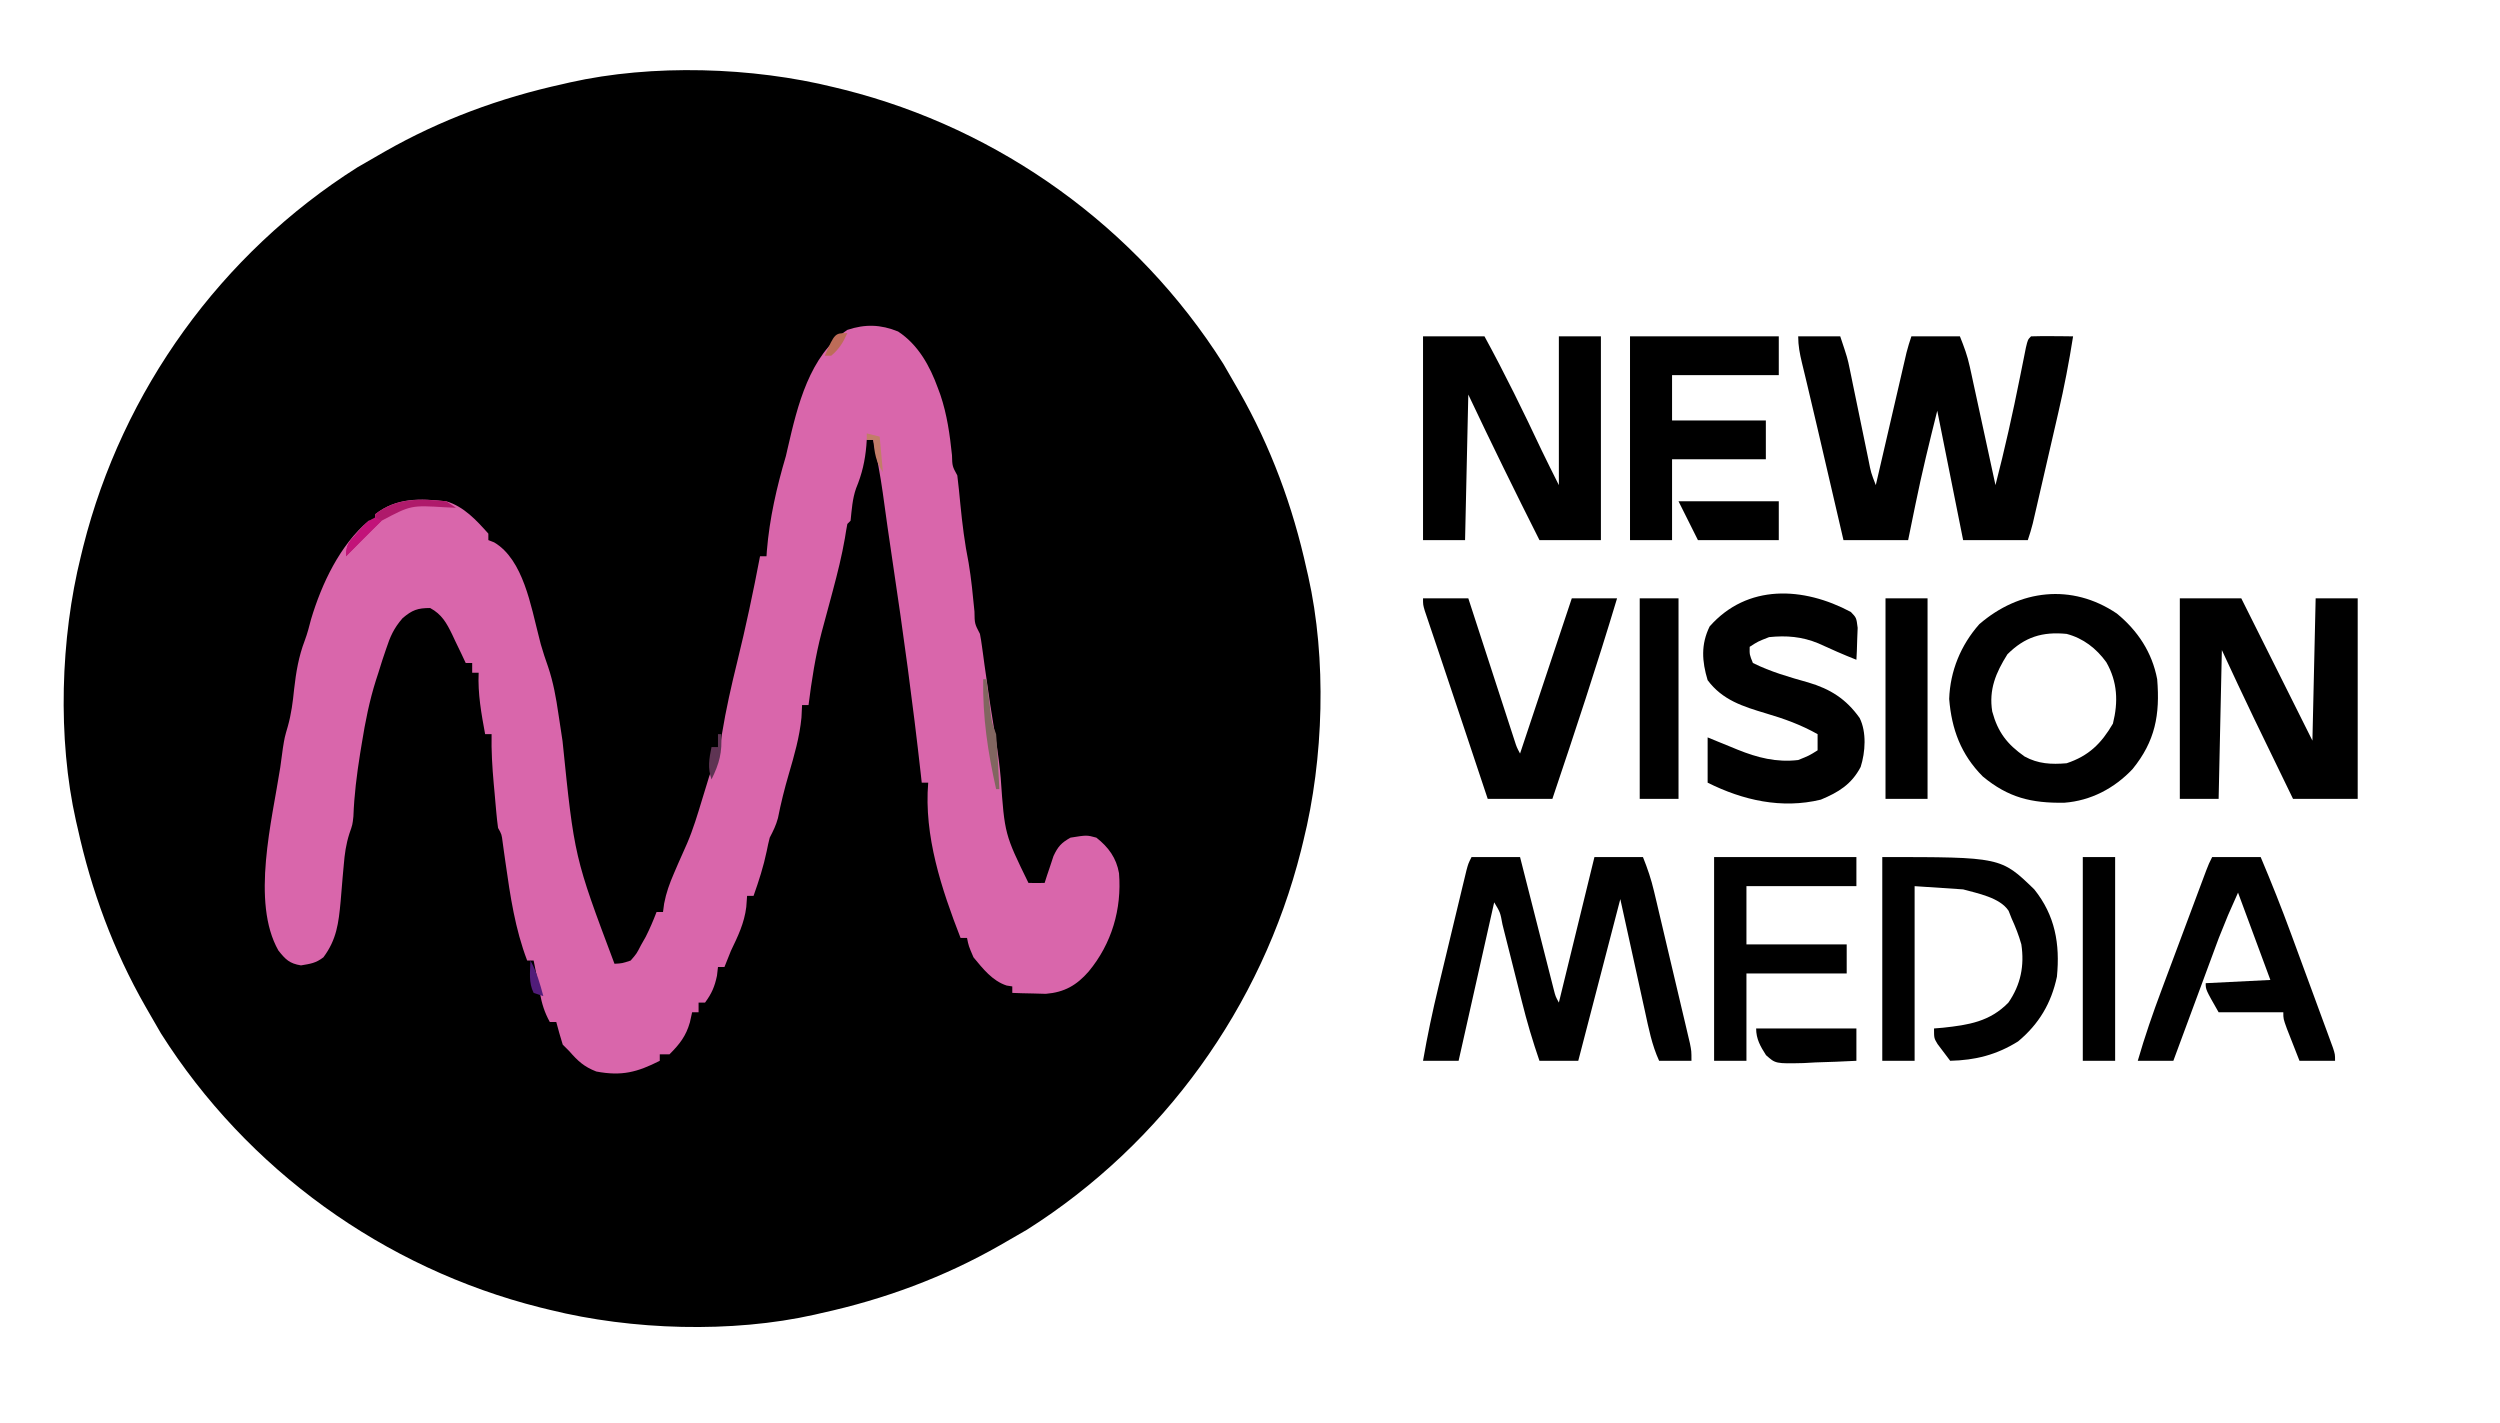
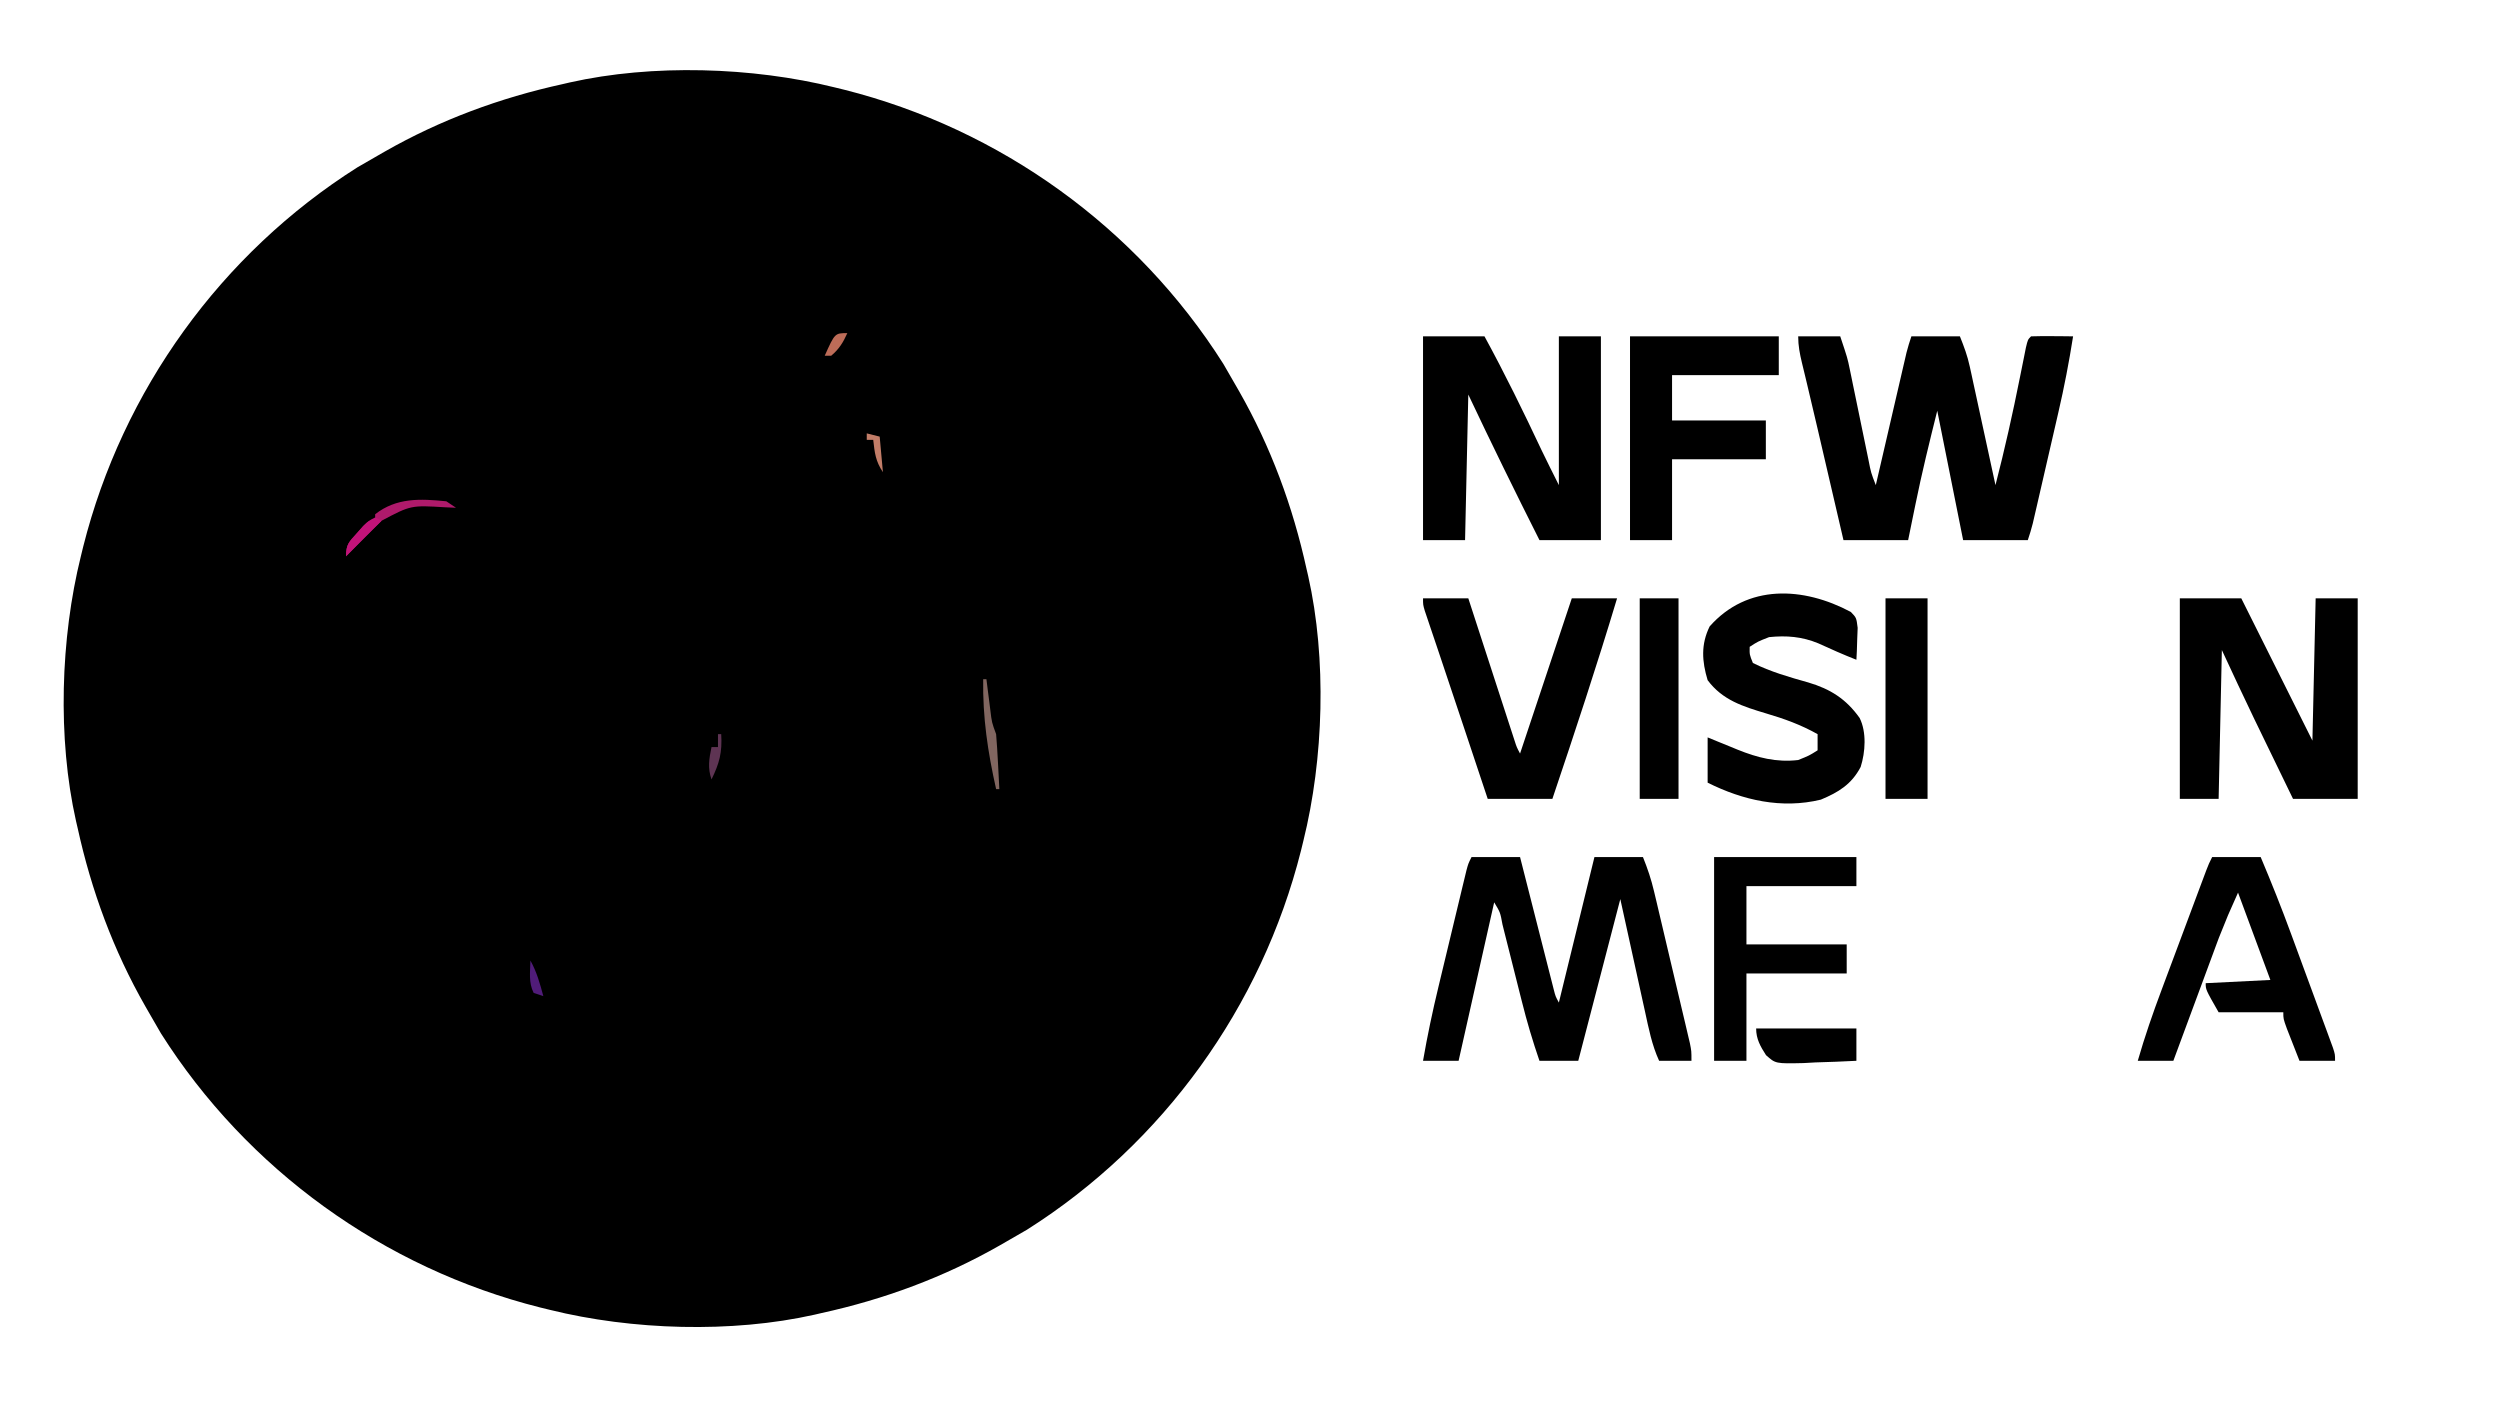
<svg xmlns="http://www.w3.org/2000/svg" version="1.1" width="773" height="440">
  <path d="M0 0 C0.988 0.241 1.976 0.483 2.994 0.731 C51.278 12.886 93.594 43.364 120.25 85.5 C121.52 87.655 122.769 89.823 124 92 C124.355 92.617 124.71 93.235 125.076 93.871 C134.939 111.135 141.745 129.595 146 149 C146.164 149.702 146.327 150.403 146.496 151.126 C152.263 176.754 151.293 207.63 145 233 C144.759 233.988 144.517 234.976 144.269 235.994 C132.114 284.278 101.636 326.594 59.5 353.25 C57.345 354.52 55.177 355.769 53 357 C52.383 357.355 51.765 357.71 51.129 358.076 C33.865 367.939 15.405 374.745 -4 379 C-4.702 379.164 -5.403 379.327 -6.126 379.496 C-31.754 385.263 -62.63 384.293 -88 378 C-88.988 377.759 -89.976 377.517 -90.994 377.269 C-139.278 365.114 -181.594 334.636 -208.25 292.5 C-209.52 290.345 -210.769 288.177 -212 286 C-212.355 285.383 -212.71 284.765 -213.076 284.129 C-222.939 266.865 -229.745 248.405 -234 229 C-234.164 228.298 -234.327 227.597 -234.496 226.874 C-240.263 201.246 -239.293 170.37 -233 145 C-232.638 143.518 -232.638 143.518 -232.269 142.006 C-220.114 93.722 -189.636 51.406 -147.5 24.75 C-145.345 23.48 -143.177 22.231 -141 21 C-140.383 20.645 -139.765 20.29 -139.129 19.924 C-121.865 10.061 -103.405 3.255 -84 -1 C-83.298 -1.164 -82.597 -1.327 -81.874 -1.496 C-56.246 -7.263 -25.37 -6.293 0 0 Z " fill="#000000" transform="translate(258,27)" />
-   <path d="M0 0 C6.218 4.083 9.836 10.66 12.312 17.5 C12.568 18.192 12.823 18.884 13.086 19.598 C15.152 25.723 15.991 31.83 16.666 38.23 C16.757 41.659 16.757 41.659 18.312 44.5 C18.668 47.459 18.975 50.408 19.25 53.375 C19.852 59.499 20.594 65.491 21.809 71.527 C22.653 76.512 23.122 81.543 23.615 86.573 C23.671 90.351 23.671 90.351 25.312 93.5 C25.574 94.833 25.78 96.177 25.961 97.523 C26.078 98.37 26.194 99.216 26.315 100.089 C26.438 101.008 26.561 101.928 26.688 102.875 C27.775 110.783 28.962 118.665 30.264 126.54 C30.881 130.375 31.405 134.184 31.734 138.055 C32.958 155.45 32.958 155.45 40.312 170.5 C41.979 170.541 43.646 170.543 45.312 170.5 C45.555 169.741 45.797 168.981 46.047 168.199 C46.382 167.205 46.717 166.211 47.062 165.188 C47.387 164.201 47.712 163.215 48.047 162.199 C49.444 159.221 50.47 158.101 53.312 156.5 C58.338 155.689 58.338 155.689 61.312 156.5 C65.055 159.446 67.495 162.779 68.312 167.5 C69.207 178.565 66.056 189.295 58.938 197.875 C55.208 202.17 51.381 204.334 45.664 204.793 C44.434 204.758 43.205 204.723 41.938 204.688 C40.692 204.66 39.447 204.633 38.164 204.605 C37.223 204.571 36.282 204.536 35.312 204.5 C35.312 203.84 35.312 203.18 35.312 202.5 C34.738 202.411 34.163 202.322 33.57 202.23 C29.17 200.807 26.197 196.988 23.312 193.5 C21.812 190 21.812 190 21.312 187.5 C20.652 187.5 19.992 187.5 19.312 187.5 C13.433 172.371 7.954 155.951 9.312 139.5 C8.652 139.5 7.992 139.5 7.312 139.5 C7.178 138.277 7.178 138.277 7.041 137.03 C4.596 115.051 1.609 93.184 -1.672 71.315 C-2.748 64.136 -3.774 56.951 -4.75 49.759 C-5.512 44.292 -6.561 38.902 -7.688 33.5 C-8.348 33.5 -9.008 33.5 -9.688 33.5 C-9.744 34.335 -9.744 34.335 -9.801 35.188 C-10.219 40.041 -11.135 44.018 -12.992 48.508 C-14.132 51.772 -14.327 55.072 -14.688 58.5 C-15.018 58.83 -15.348 59.16 -15.688 59.5 C-15.972 60.952 -16.213 62.413 -16.438 63.875 C-17.381 69.317 -18.7 74.606 -20.125 79.938 C-20.346 80.765 -20.566 81.593 -20.793 82.446 C-21.725 85.932 -22.665 89.416 -23.609 92.898 C-25.571 100.363 -26.725 107.846 -27.688 115.5 C-28.348 115.5 -29.008 115.5 -29.688 115.5 C-29.749 116.779 -29.811 118.058 -29.875 119.375 C-30.459 125.396 -32.091 131.03 -33.784 136.814 C-35.106 141.335 -36.236 145.832 -37.145 150.455 C-37.73 152.661 -38.635 154.481 -39.688 156.5 C-40.045 157.885 -40.356 159.283 -40.625 160.688 C-41.61 165.432 -43.07 169.938 -44.688 174.5 C-45.347 174.5 -46.008 174.5 -46.688 174.5 C-46.77 175.634 -46.852 176.769 -46.938 177.938 C-47.549 182.932 -49.527 187.007 -51.688 191.5 C-52.366 193.162 -53.039 194.826 -53.688 196.5 C-54.347 196.5 -55.008 196.5 -55.688 196.5 C-55.842 197.83 -55.842 197.83 -56 199.188 C-56.705 202.583 -57.643 204.719 -59.688 207.5 C-60.347 207.5 -61.008 207.5 -61.688 207.5 C-61.688 208.49 -61.688 209.48 -61.688 210.5 C-62.347 210.5 -63.008 210.5 -63.688 210.5 C-64.028 212.047 -64.028 212.047 -64.375 213.625 C-65.589 217.883 -67.566 220.378 -70.688 223.5 C-71.677 223.5 -72.668 223.5 -73.688 223.5 C-73.688 224.16 -73.688 224.82 -73.688 225.5 C-80.654 229.039 -85.467 230.3 -93.312 228.812 C-97.14 227.324 -99.005 225.566 -101.688 222.5 C-102.347 221.84 -103.007 221.18 -103.688 220.5 C-104.407 218.182 -105.078 215.849 -105.688 213.5 C-106.347 213.5 -107.007 213.5 -107.688 213.5 C-109.32 210.543 -110.142 207.879 -110.75 204.562 C-110.906 203.728 -111.062 202.894 -111.223 202.035 C-111.376 201.199 -111.529 200.362 -111.688 199.5 C-112.018 197.833 -112.351 196.166 -112.688 194.5 C-113.347 194.5 -114.007 194.5 -114.688 194.5 C-118.432 184.659 -119.903 174.643 -121.38 164.264 C-121.537 163.162 -121.694 162.061 -121.855 160.926 C-121.992 159.93 -122.129 158.934 -122.27 157.907 C-122.569 155.497 -122.569 155.497 -123.688 153.5 C-123.908 151.918 -124.078 150.329 -124.223 148.738 C-124.31 147.784 -124.397 146.829 -124.486 145.846 C-124.573 144.845 -124.66 143.844 -124.75 142.812 C-124.886 141.34 -124.886 141.34 -125.025 139.838 C-125.483 134.703 -125.796 129.655 -125.688 124.5 C-126.347 124.5 -127.007 124.5 -127.688 124.5 C-128.86 118.122 -129.983 111.997 -129.688 105.5 C-130.347 105.5 -131.007 105.5 -131.688 105.5 C-131.688 104.51 -131.688 103.52 -131.688 102.5 C-132.347 102.5 -133.007 102.5 -133.688 102.5 C-134.146 101.524 -134.605 100.548 -135.078 99.543 C-135.697 98.258 -136.317 96.972 -136.938 95.688 C-137.238 95.045 -137.538 94.402 -137.848 93.74 C-139.616 90.109 -141.076 87.447 -144.688 85.5 C-148.575 85.5 -150.241 86.121 -153.215 88.645 C-155.93 91.78 -157.021 94.265 -158.312 98.188 C-158.889 99.895 -158.889 99.895 -159.477 101.637 C-159.882 102.924 -160.286 104.212 -160.688 105.5 C-160.932 106.249 -161.176 106.999 -161.428 107.771 C-163.467 114.211 -164.745 120.648 -165.812 127.312 C-166.072 128.892 -166.072 128.892 -166.337 130.503 C-167.373 136.979 -168.175 143.357 -168.414 149.914 C-168.688 152.5 -168.688 152.5 -169.66 155.258 C-170.711 158.574 -171.115 161.503 -171.398 164.965 C-171.509 166.177 -171.62 167.39 -171.734 168.639 C-171.953 171.167 -172.164 173.695 -172.367 176.225 C-172.998 182.978 -173.596 187.997 -177.688 193.5 C-180.052 195.313 -181.674 195.498 -184.625 196 C-188.184 195.419 -189.393 194.19 -191.609 191.398 C-200.11 176.43 -193.551 151.106 -191.027 134.761 C-190.73 132.784 -190.471 130.8 -190.219 128.816 C-189.688 125.5 -189.688 125.5 -188.684 122.055 C-187.619 118.254 -187.142 114.535 -186.75 110.625 C-186.158 105.37 -185.349 100.495 -183.453 95.543 C-182.637 93.366 -182.08 91.188 -181.5 88.938 C-178.2 77.937 -172.579 66.014 -163.688 58.5 C-163.028 58.5 -162.368 58.5 -161.688 58.5 C-161.688 57.84 -161.688 57.18 -161.688 56.5 C-155.019 51.296 -147.872 51.614 -139.688 52.5 C-134.245 54.134 -130.382 58.355 -126.688 62.5 C-126.688 63.16 -126.688 63.82 -126.688 64.5 C-126.097 64.731 -125.507 64.961 -124.898 65.199 C-115.851 70.522 -113.498 85.104 -111.047 94.449 C-110.76 95.584 -110.76 95.584 -110.468 96.741 C-109.797 99.111 -109.024 101.39 -108.206 103.712 C-106.603 108.477 -105.759 113.195 -105.039 118.16 C-104.901 119.06 -104.764 119.959 -104.622 120.886 C-104.33 122.795 -104.041 124.705 -103.755 126.615 C-100.099 162.489 -100.099 162.489 -87.688 195.5 C-85.289 195.365 -85.289 195.365 -82.688 194.5 C-80.858 192.4 -80.858 192.4 -79.5 189.75 C-79.011 188.889 -78.523 188.028 -78.02 187.141 C-76.756 184.635 -75.683 182.123 -74.688 179.5 C-74.028 179.5 -73.368 179.5 -72.688 179.5 C-72.571 178.632 -72.455 177.765 -72.336 176.871 C-71.685 173.488 -70.68 170.716 -69.312 167.562 C-68.892 166.584 -68.472 165.606 -68.039 164.598 C-67.11 162.468 -66.168 160.345 -65.215 158.227 C-63.347 153.864 -62.003 149.349 -60.625 144.812 C-60.116 143.141 -59.605 141.47 -59.09 139.801 C-58.868 139.07 -58.646 138.34 -58.418 137.587 C-57.688 135.5 -57.688 135.5 -56.64 133.433 C-55.214 130.539 -54.916 127.471 -54.438 124.312 C-53.218 116.845 -51.559 109.532 -49.75 102.188 C-47.083 91.345 -44.771 80.469 -42.688 69.5 C-42.028 69.5 -41.367 69.5 -40.688 69.5 C-40.65 68.941 -40.613 68.381 -40.574 67.805 C-39.755 57.81 -37.533 48.103 -34.688 38.5 C-34.497 37.669 -34.306 36.837 -34.109 35.98 C-31.093 22.879 -27.41 7.46 -15.688 -0.5 C-10.174 -2.338 -5.383 -2.19 0 0 Z " fill="#D966AB" transform="translate(277.688,102.5)" />
  <path d="M0 0 C4.29 0 8.58 0 13 0 C15.25 6.749 15.25 6.749 15.946 10.138 C16.181 11.269 16.181 11.269 16.421 12.422 C16.582 13.216 16.744 14.01 16.91 14.828 C17.083 15.658 17.255 16.489 17.432 17.344 C17.979 19.979 18.521 22.614 19.062 25.25 C19.608 27.9 20.154 30.55 20.703 33.199 C21.044 34.843 21.383 36.488 21.718 38.134 C22.512 42.179 22.512 42.179 24 46 C24.123 45.468 24.246 44.936 24.373 44.388 C25.653 38.856 26.935 33.324 28.218 27.793 C28.696 25.728 29.174 23.663 29.652 21.598 C30.338 18.631 31.026 15.665 31.715 12.699 C31.928 11.774 32.142 10.849 32.362 9.896 C32.562 9.035 32.762 8.175 32.969 7.288 C33.232 6.152 33.232 6.152 33.5 4.993 C33.923 3.308 34.45 1.649 35 0 C39.95 0 44.9 0 50 0 C51.328 3.321 52.318 5.941 53.053 9.331 C53.233 10.152 53.413 10.972 53.599 11.818 C53.785 12.689 53.972 13.56 54.164 14.457 C54.361 15.36 54.558 16.263 54.761 17.193 C55.386 20.065 56.006 22.939 56.625 25.812 C57.049 27.765 57.474 29.718 57.898 31.67 C58.937 36.446 59.97 41.222 61 46 C63.86 34.915 66.345 23.816 68.581 12.587 C68.961 10.683 69.346 8.781 69.73 6.879 C69.951 5.771 70.172 4.663 70.399 3.522 C71 1 71 1 72 0 C74.186 -0.073 76.375 -0.084 78.562 -0.062 C80.359 -0.049 80.359 -0.049 82.191 -0.035 C83.118 -0.024 84.045 -0.012 85 0 C83.758 7.931 82.249 15.748 80.434 23.566 C80.195 24.608 79.956 25.649 79.709 26.722 C79.209 28.898 78.708 31.073 78.204 33.248 C77.432 36.585 76.666 39.922 75.9 43.26 C75.412 45.383 74.923 47.506 74.434 49.629 C74.09 51.124 74.09 51.124 73.739 52.65 C73.419 54.033 73.419 54.033 73.092 55.444 C72.904 56.253 72.717 57.063 72.524 57.898 C72.095 59.62 71.561 61.316 71 63 C64.4 63 57.8 63 51 63 C48.36 49.8 45.72 36.6 43 23 C40.583 32.669 38.228 42.248 36.25 52 C36.03 53.072 35.809 54.145 35.582 55.25 C35.052 57.833 34.525 60.416 34 63 C27.4 63 20.8 63 14 63 C13.325 60.093 12.649 57.186 11.953 54.191 C11.285 51.315 10.616 48.439 9.947 45.562 C9.49 43.593 9.032 41.623 8.574 39.654 C8.13 37.741 7.685 35.827 7.24 33.914 C6.799 32.018 6.359 30.122 5.919 28.226 C4.886 23.781 3.845 19.339 2.779 14.902 C2.592 14.117 2.404 13.333 2.211 12.525 C1.862 11.069 1.51 9.614 1.155 8.16 C0.484 5.356 0 2.897 0 0 Z " fill="#000000" transform="translate(556,104)" />
  <path d="M0 0 C4.95 0 9.9 0 15 0 C15.328 1.292 15.656 2.584 15.994 3.916 C17.209 8.698 18.426 13.48 19.645 18.262 C20.172 20.333 20.699 22.405 21.225 24.478 C21.98 27.452 22.738 30.425 23.496 33.398 C23.732 34.329 23.967 35.259 24.21 36.217 C24.43 37.078 24.65 37.939 24.877 38.826 C25.07 39.585 25.263 40.345 25.462 41.127 C25.958 43.068 25.958 43.068 27 45 C30.63 30.15 34.26 15.3 38 0 C42.95 0 47.9 0 53 0 C54.461 3.652 55.527 6.795 56.42 10.569 C56.681 11.66 56.941 12.751 57.209 13.875 C57.62 15.627 57.62 15.627 58.039 17.414 C58.325 18.621 58.61 19.827 58.905 21.07 C59.661 24.268 60.413 27.466 61.164 30.664 C61.625 32.627 62.09 34.588 62.556 36.55 C63.45 40.316 64.339 44.084 65.227 47.852 C65.505 49.023 65.783 50.195 66.069 51.403 C66.323 52.488 66.577 53.572 66.838 54.69 C67.063 55.645 67.288 56.601 67.52 57.585 C68 60 68 60 68 63 C64.7 63 61.4 63 58 63 C55.745 58.087 54.759 52.922 53.617 47.668 C53.423 46.788 53.228 45.909 53.028 45.003 C52.305 41.732 51.591 38.46 50.875 35.188 C49.266 27.866 47.657 20.544 46 13 C41.71 29.5 37.42 46 33 63 C29.04 63 25.08 63 21 63 C18.908 56.923 17.108 50.86 15.555 44.625 C15.339 43.774 15.124 42.924 14.902 42.048 C13.991 38.448 13.087 34.846 12.183 31.244 C11.518 28.599 10.849 25.956 10.18 23.312 C9.976 22.493 9.771 21.673 9.561 20.829 C8.882 17.113 8.882 17.113 7 14 C3.37 30.17 -0.26 46.34 -4 63 C-7.63 63 -11.26 63 -15 63 C-13.658 55.278 -12.055 47.676 -10.215 40.059 C-9.823 38.424 -9.823 38.424 -9.423 36.757 C-8.876 34.477 -8.327 32.197 -7.777 29.918 C-6.933 26.417 -6.094 22.915 -5.256 19.412 C-4.722 17.19 -4.187 14.968 -3.652 12.746 C-3.401 11.697 -3.15 10.648 -2.892 9.568 C-2.658 8.602 -2.424 7.637 -2.183 6.642 C-1.978 5.792 -1.773 4.941 -1.562 4.065 C-1 2 -1 2 0 0 Z " fill="#000000" transform="translate(455,265)" />
  <path d="M0 0 C6.27 0 12.54 0 19 0 C25.311 11.551 31.057 23.31 36.663 35.219 C38.4 38.833 40.207 42.413 42 46 C42 30.82 42 15.64 42 0 C46.29 0 50.58 0 55 0 C55 20.79 55 41.58 55 63 C48.73 63 42.46 63 36 63 C28.483 48.082 21.133 33.105 14 18 C13.67 32.85 13.34 47.7 13 63 C8.71 63 4.42 63 0 63 C0 42.21 0 21.42 0 0 Z " fill="#000000" transform="translate(440,104)" />
  <path d="M0 0 C6.27 0 12.54 0 19 0 C26.333 14.667 33.667 29.333 41 44 C41.33 29.48 41.66 14.96 42 0 C46.29 0 50.58 0 55 0 C55 20.46 55 40.92 55 62 C48.4 62 41.8 62 35 62 C32.991 57.86 30.983 53.72 28.976 49.579 C28.297 48.178 27.617 46.777 26.937 45.376 C25.945 43.333 24.955 41.29 23.965 39.246 C23.527 38.345 23.527 38.345 23.08 37.426 C19.641 30.319 16.34 23.157 13 16 C12.67 31.18 12.34 46.36 12 62 C8.04 62 4.08 62 0 62 C0 41.54 0 21.08 0 0 Z " fill="#000000" transform="translate(674,185)" />
-   <path d="M0 0 C6.461 5.275 10.922 12.023 12.488 20.305 C13.398 31.306 11.893 39.48 4.863 48.117 C-0.744 54.05 -8.024 57.892 -16.211 58.508 C-26.375 58.667 -33.512 56.955 -41.434 50.391 C-48.171 43.628 -51.069 35.793 -51.824 26.43 C-51.537 17.782 -48.228 9.763 -42.512 3.305 C-30.102 -7.426 -13.929 -9.402 0 0 Z M-33.824 12.617 C-37.396 18.306 -39.605 23.52 -38.512 30.305 C-36.78 36.708 -33.902 40.421 -28.512 44.211 C-24.303 46.513 -20.259 46.7 -15.512 46.305 C-8.676 44.03 -4.803 40.232 -1.199 34.055 C0.484 27.322 0.235 21.14 -3.242 15.059 C-6.333 10.789 -10.368 7.652 -15.512 6.305 C-22.983 5.57 -28.45 7.243 -33.824 12.617 Z " fill="#000000" transform="translate(654.512,189.695)" />
  <path d="M0 0 C1.715 1.781 1.715 1.781 2.105 4.918 C2.059 6.09 2.013 7.261 1.965 8.469 C1.929 9.648 1.893 10.828 1.855 12.043 C1.809 12.947 1.763 13.85 1.715 14.781 C-2.288 13.207 -6.194 11.478 -10.102 9.684 C-15.093 7.621 -19.928 7.226 -25.285 7.781 C-28.739 9.129 -28.739 9.129 -31.285 10.781 C-31.337 13.204 -31.337 13.204 -30.285 15.781 C-24.799 18.503 -19.038 20.147 -13.158 21.799 C-6.347 23.82 -1.462 26.902 2.715 32.781 C4.899 37.149 4.493 43.344 3.031 47.922 C0.213 53.301 -3.84 55.763 -9.285 58.031 C-21.39 60.964 -33.369 58.239 -44.285 52.781 C-44.285 48.161 -44.285 43.541 -44.285 38.781 C-43.26 39.203 -42.236 39.624 -41.18 40.059 C-39.819 40.612 -38.458 41.166 -37.098 41.719 C-36.424 41.997 -35.751 42.274 -35.057 42.561 C-28.895 45.055 -23.015 46.568 -16.285 45.781 C-12.883 44.416 -12.883 44.416 -10.285 42.781 C-10.285 41.131 -10.285 39.481 -10.285 37.781 C-15.452 34.875 -20.609 33.011 -26.285 31.344 C-33.394 29.209 -39.698 27.257 -44.285 21.094 C-46.055 15.233 -46.391 10.036 -43.66 4.469 C-32.014 -8.709 -14.716 -7.848 0 0 Z " fill="#000000" transform="translate(572.285,189.219)" />
  <path d="M0 0 C4.62 0 9.24 0 14 0 C14.449 1.383 14.898 2.766 15.361 4.191 C17.024 9.309 18.688 14.426 20.354 19.543 C21.075 21.761 21.796 23.978 22.516 26.196 C23.549 29.378 24.585 32.56 25.621 35.742 C25.944 36.738 26.267 37.734 26.6 38.76 C26.9 39.681 27.2 40.602 27.51 41.55 C27.774 42.363 28.038 43.176 28.31 44.013 C28.965 46.039 28.965 46.039 30 48 C35.28 32.16 40.56 16.32 46 0 C50.62 0 55.24 0 60 0 C53.75 20.81 46.933 41.409 40 62 C33.4 62 26.8 62 20 62 C19.227 59.68 18.453 57.359 17.656 54.969 C17.391 54.173 17.126 53.378 16.853 52.559 C15.519 48.559 14.187 44.559 12.854 40.559 C10.386 33.148 7.915 25.738 5.422 18.336 C4.864 16.676 4.864 16.676 4.295 14.982 C3.611 12.949 2.925 10.916 2.236 8.885 C1.937 7.992 1.637 7.099 1.328 6.18 C1.069 5.414 0.811 4.648 0.544 3.859 C0 2 0 2 0 0 Z " fill="#000000" transform="translate(440,185)" />
-   <path d="M0 0 C36.678 0 36.678 0 47 10 C53.452 18.061 54.989 26.866 54 37 C52.255 45.204 48.451 51.619 42 57 C35.338 61.163 28.805 62.814 21 63 C20.158 61.902 19.327 60.797 18.5 59.688 C18.036 59.073 17.572 58.458 17.094 57.824 C16 56 16 56 16 53 C16.906 52.925 17.812 52.85 18.746 52.773 C26.686 51.916 33.264 50.9 39 45 C42.807 39.482 43.994 33.598 43 27 C42.224 24.212 41.199 21.63 40 19 C39.691 18.216 39.381 17.433 39.062 16.625 C36.369 12.506 29.396 11.218 25 10 C20.05 9.67 15.1 9.34 10 9 C10 26.82 10 44.64 10 63 C6.7 63 3.4 63 0 63 C0 42.21 0 21.42 0 0 Z " fill="#000000" transform="translate(582,265)" />
  <path d="M0 0 C15.18 0 30.36 0 46 0 C46 3.96 46 7.92 46 12 C35.11 12 24.22 12 13 12 C13 16.62 13 21.24 13 26 C22.57 26 32.14 26 42 26 C42 29.96 42 33.92 42 38 C32.43 38 22.86 38 13 38 C13 46.25 13 54.5 13 63 C8.71 63 4.42 63 0 63 C0 42.21 0 21.42 0 0 Z " fill="#000000" transform="translate(504,104)" />
  <path d="M0 0 C4.95 0 9.9 0 15 0 C18.33 7.88 21.481 15.789 24.426 23.82 C24.818 24.886 25.211 25.952 25.615 27.05 C26.434 29.277 27.251 31.503 28.068 33.73 C29.323 37.153 30.584 40.572 31.846 43.992 C32.644 46.164 33.441 48.336 34.238 50.508 C34.616 51.532 34.994 52.556 35.384 53.61 C35.728 54.553 36.072 55.495 36.427 56.465 C36.732 57.295 37.036 58.125 37.35 58.98 C38 61 38 61 38 63 C34.37 63 30.74 63 27 63 C26.163 60.877 25.33 58.751 24.5 56.625 C24.036 55.442 23.572 54.258 23.094 53.039 C22 50 22 50 22 48 C15.4 48 8.8 48 2 48 C-2 41 -2 41 -2 39 C7.9 38.505 7.9 38.505 18 38 C14.7 29.09 11.4 20.18 8 11 C4.88 17.942 4.88 17.942 2.077 24.969 C1.757 25.829 1.437 26.689 1.107 27.576 C0.778 28.47 0.449 29.364 0.109 30.285 C-0.24 31.227 -0.59 32.169 -0.95 33.139 C-2.052 36.112 -3.151 39.087 -4.25 42.062 C-5.002 44.093 -5.755 46.124 -6.508 48.154 C-8.342 53.102 -10.172 58.051 -12 63 C-15.63 63 -19.26 63 -23 63 C-20.841 55.511 -18.324 48.232 -15.586 40.938 C-15.171 39.824 -14.756 38.711 -14.328 37.564 C-13.457 35.231 -12.585 32.898 -11.711 30.566 C-10.369 26.984 -9.032 23.4 -7.695 19.816 C-6.847 17.544 -5.998 15.272 -5.148 13 C-4.747 11.926 -4.346 10.852 -3.933 9.746 C-3.563 8.757 -3.192 7.769 -2.81 6.75 C-2.321 5.443 -2.321 5.443 -1.821 4.109 C-1 2 -1 2 0 0 Z " fill="#000000" transform="translate(684,265)" />
  <path d="M0 0 C14.52 0 29.04 0 44 0 C44 2.97 44 5.94 44 9 C32.78 9 21.56 9 10 9 C10 14.94 10 20.88 10 27 C20.23 27 30.46 27 41 27 C41 29.97 41 32.94 41 36 C30.77 36 20.54 36 10 36 C10 44.91 10 53.82 10 63 C6.7 63 3.4 63 0 63 C0 42.21 0 21.42 0 0 Z " fill="#000000" transform="translate(530,265)" />
  <path d="M0 0 C4.29 0 8.58 0 13 0 C13 20.46 13 40.92 13 62 C8.71 62 4.42 62 0 62 C0 41.54 0 21.08 0 0 Z " fill="#000000" transform="translate(583,185)" />
  <path d="M0 0 C3.96 0 7.92 0 12 0 C12 20.46 12 40.92 12 62 C8.04 62 4.08 62 0 62 C0 41.54 0 21.08 0 0 Z " fill="#000000" transform="translate(507,185)" />
-   <path d="M0 0 C3.3 0 6.6 0 10 0 C10 20.79 10 41.58 10 63 C6.7 63 3.4 63 0 63 C0 42.21 0 21.42 0 0 Z " fill="#000000" transform="translate(644,265)" />
-   <path d="M0 0 C10.23 0 20.46 0 31 0 C31 3.96 31 7.92 31 12 C22.75 12 14.5 12 6 12 C4.02 8.04 2.04 4.08 0 0 Z " fill="#000000" transform="translate(519,155)" />
  <path d="M0 0 C10.23 0 20.46 0 31 0 C31 3.3 31 6.6 31 10 C26.772 10.233 22.545 10.375 18.312 10.5 C16.515 10.601 16.515 10.601 14.682 10.703 C6 10.897 6 10.897 3.052 8.254 C1.309 5.534 0 3.271 0 0 Z " fill="#000000" transform="translate(543,318)" />
  <path d="M0 0 C0.99 0.66 1.98 1.32 3 2 C1.926 1.954 0.852 1.907 -0.254 1.859 C-10.938 1.207 -10.938 1.207 -20 6 C-23.763 9.582 -27.415 13.24 -31 17 C-31 13.26 -30.066 12.547 -27.625 9.812 C-26.685 8.739 -26.685 8.739 -25.727 7.645 C-24 6 -24 6 -22 6 C-22 5.34 -22 4.68 -22 4 C-15.397 -1.154 -8.063 -0.814 0 0 Z " fill="#AF1A6B" transform="translate(138,155)" />
  <path d="M0 0 C0.33 0 0.66 0 1 0 C1.133 1.06 1.266 2.119 1.402 3.211 C1.581 4.599 1.759 5.987 1.938 7.375 C2.068 8.423 2.068 8.423 2.201 9.492 C2.663 13.368 2.663 13.368 4 17 C4.233 19.879 4.42 22.741 4.562 25.625 C4.606 26.427 4.649 27.229 4.693 28.055 C4.8 30.036 4.9 32.018 5 34 C4.67 34 4.34 34 4 34 C1.411 22.405 -0.178 11.896 0 0 Z " fill="#816660" transform="translate(304,210)" />
  <path d="M0 0 C0.66 0.33 1.32 0.66 2 1 C-1.63 4.63 -5.26 8.26 -9 12 C-9 8.261 -8.08 7.591 -5.625 4.875 C-4.999 4.171 -4.372 3.467 -3.727 2.742 C-2 1 -2 1 0 0 Z " fill="#C21379" transform="translate(116,160)" />
  <path d="M0 0 C0.33 0 0.66 0 1 0 C1.346 5.654 0.434 9.03 -2 14 C-3.238 10.424 -2.749 7.663 -2 4 C-1.34 4 -0.68 4 0 4 C0 2.68 0 1.36 0 0 Z " fill="#5E3453" transform="translate(222,227)" />
  <path d="M0 0 C1.963 3.505 2.959 7.134 4 11 C3.01 10.67 2.02 10.34 1 10 C-0.607 6.785 -0.057 3.564 0 0 Z " fill="#501C79" transform="translate(164,297)" />
  <path d="M0 0 C1.32 0.33 2.64 0.66 4 1 C4.33 4.63 4.66 8.26 5 12 C2.704 8.555 2.46 6.062 2 2 C1.34 2 0.68 2 0 2 C0 1.34 0 0.68 0 0 Z " fill="#C27D68" transform="translate(268,134)" />
  <path d="M0 0 C-1.285 2.867 -2.571 4.976 -5 7 C-5.66 7 -6.32 7 -7 7 C-3.862 0 -3.862 0 0 0 Z " fill="#BD6C58" transform="translate(262,103)" />
</svg>